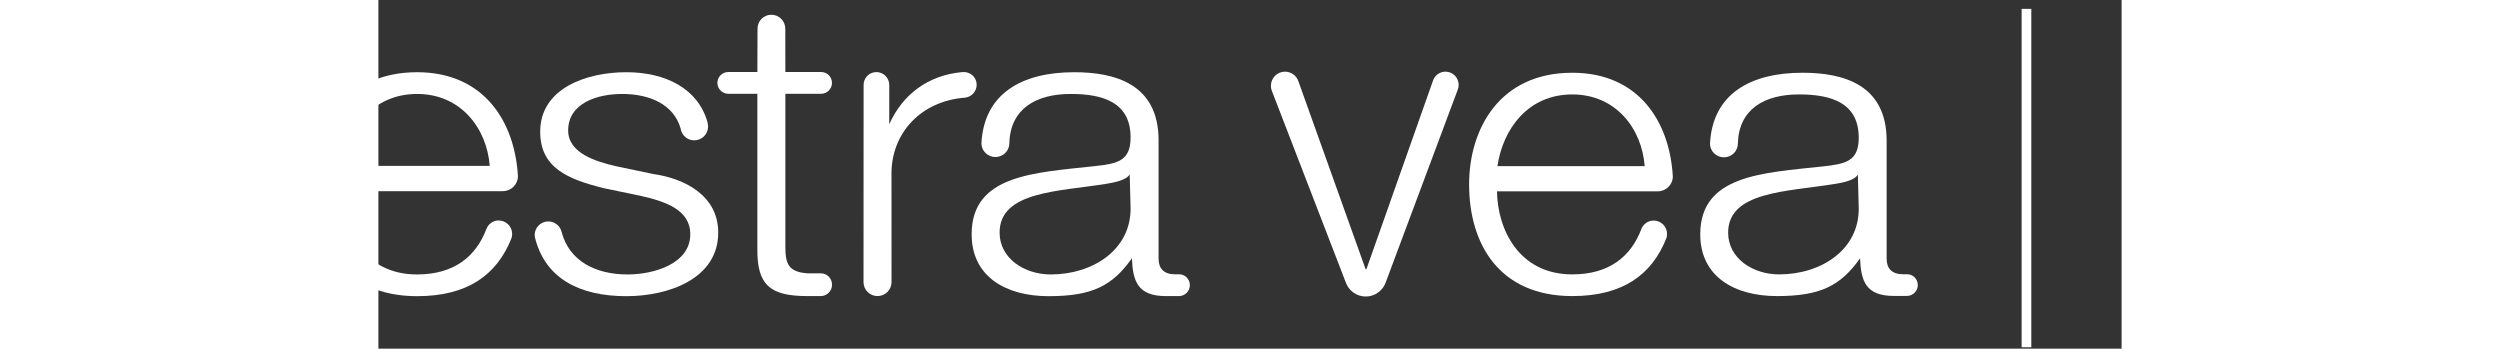
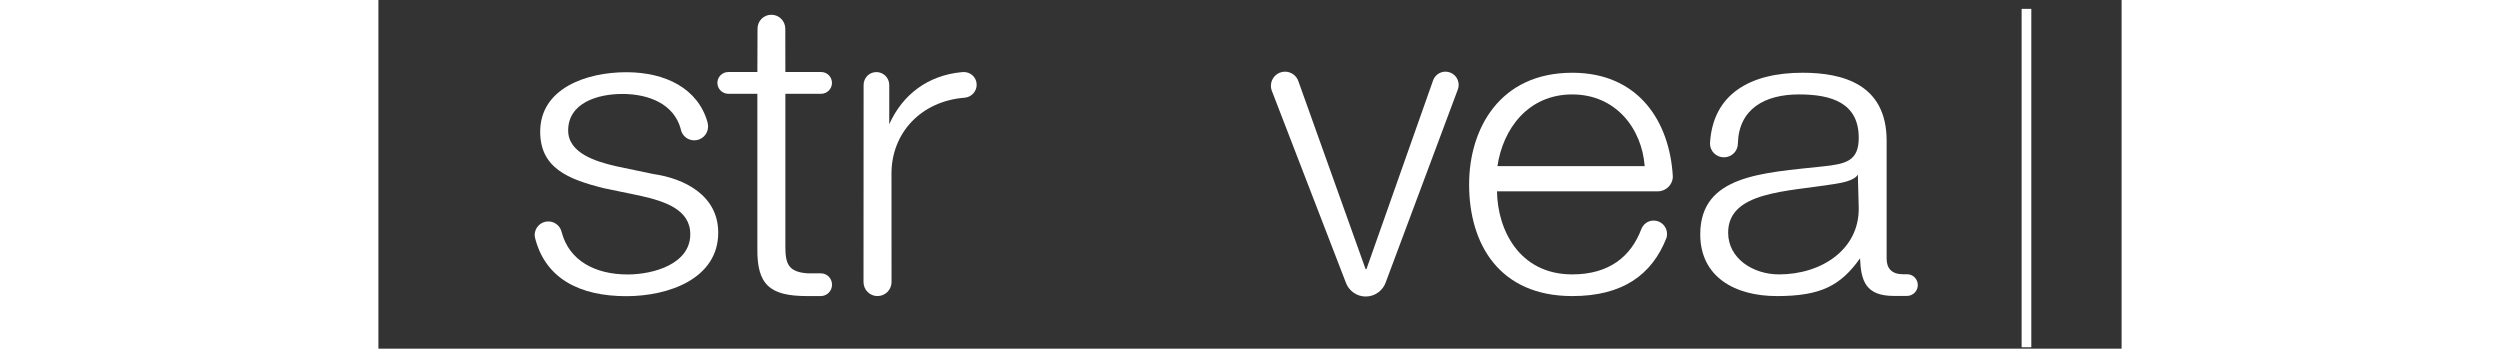
<svg xmlns="http://www.w3.org/2000/svg" width="294px" height="41px" viewBox="29 0 135 27" version="1.1">
  <rect x="29" y="0" width="135" height="27" fill="#333333" stroke="none" />
  <title>estravea_gas_luce</title>
  <desc>Created with Sketch.</desc>
  <defs />
  <g id="General" stroke="none" stroke-width="1" fill="none" fill-rule="evenodd">
    <g id="Brands" transform="translate(-86, -301)">
      <g id="Page-1" transform="translate(85, 262)">
        <g id="Group-122" transform="translate(0, 0.978)">
          <g id="estravea_gas_luce" transform="translate(0, 38)">
            <polygon id="Fill-85" fill="#ffffff" points="157.258 26.915 158.008 26.915 158.008 0.708 157.258 0.708" />
            <path d="M175.941,23.295 C174.345,23.295 173.193,22.2 173.193,20.626 L173.193,15.338 L174.035,15.338 L174.035,20.56 C174.035,21.756 174.789,22.54 175.941,22.54 C177.094,22.54 177.859,21.756 177.859,20.56 L177.859,15.338 L178.701,15.338 L178.701,20.626 C178.701,22.2 177.538,23.295 175.941,23.295" id="Fill-86" fill="#ffffff" />
            <path d="M183.155,23.295 C182.38,23.295 181.67,23.006 181.138,22.476 C180.396,21.733 180.396,20.959 180.396,19.287 C180.396,17.611 180.396,16.836 181.138,16.094 C181.67,15.561 182.38,15.272 183.155,15.272 C184.572,15.272 185.627,16.137 185.891,17.623 L185.028,17.623 C184.815,16.659 184.142,16.027 183.155,16.027 C182.634,16.027 182.135,16.227 181.79,16.581 C181.293,17.092 181.235,17.634 181.235,19.287 C181.235,20.936 181.293,21.481 181.79,21.99 C182.135,22.343 182.634,22.54 183.155,22.54 C184.142,22.54 184.839,21.911 185.049,20.944 L185.891,20.944 C185.638,22.433 184.562,23.295 183.155,23.295" id="Fill-87" fill="#ffffff" />
            <polygon id="Fill-88" fill="#ffffff" points="187.509 23.231 187.509 15.342 192.408 15.342 192.408 16.095 188.351 16.095 188.351 18.875 191.81 18.875 191.81 19.627 188.351 19.627 188.351 22.476 192.408 22.476 192.408 23.231" />
            <polygon id="Fill-89" fill="#ffffff" points="166.771 23.231 166.771 15.342 167.61 15.342 167.61 22.476 171.645 22.476 171.645 23.231" />
            <path d="M171.304,13.101 C170.749,13.701 170.007,14.011 169.195,14.011 C168.421,14.011 167.711,13.725 167.179,13.191 C166.434,12.448 166.434,11.672 166.434,9.996 C166.434,8.322 166.434,7.548 167.179,6.806 C167.711,6.274 168.41,5.986 169.195,5.986 C170.704,5.986 171.725,6.963 171.954,8.345 L171.111,8.345 C170.89,7.351 170.183,6.739 169.195,6.739 C168.676,6.739 168.176,6.949 167.833,7.306 C167.333,7.814 167.28,8.345 167.28,9.996 C167.28,11.649 167.333,12.191 167.833,12.704 C168.176,13.059 168.676,13.255 169.195,13.255 C169.771,13.255 170.326,13.024 170.693,12.582 C171.012,12.191 171.136,11.758 171.136,11.15 L171.136,10.553 L169.195,10.553 L169.195,9.812 L171.978,9.812 L171.978,11.062 C171.978,11.972 171.79,12.582 171.304,13.101" id="Fill-90" fill="#ffffff" />
            <path d="M178.303,13.943 L177.67,12.159 L174.224,12.159 L173.59,13.943 L172.696,13.943 L175.598,6.052 L176.31,6.052 L179.199,13.943 L178.303,13.943 Z M175.962,7.258 L174.48,11.429 L177.427,11.429 L175.962,7.258 Z" id="Fill-91" fill="#ffffff" />
-             <path d="M183.132,14.01 C181.947,14.01 181.171,13.712 180.429,12.969 L181.002,12.39 C181.658,13.047 182.267,13.255 183.154,13.255 C184.307,13.255 185.019,12.716 185.019,11.792 C185.019,11.385 184.896,11.03 184.64,10.808 C184.386,10.586 184.187,10.519 183.609,10.429 L182.689,10.285 C182.068,10.187 181.581,9.988 181.236,9.691 C180.837,9.333 180.638,8.845 180.638,8.215 C180.638,6.873 181.603,5.986 183.165,5.986 C184.174,5.986 184.839,6.239 185.516,6.85 L184.973,7.392 C184.486,6.949 183.965,6.719 183.132,6.719 C182.079,6.719 181.469,7.306 181.469,8.179 C181.469,8.567 181.581,8.881 181.825,9.091 C182.068,9.3 182.478,9.454 182.887,9.522 L183.755,9.654 C184.495,9.763 184.862,9.921 185.193,10.208 C185.626,10.574 185.859,11.117 185.859,11.772 C185.859,13.156 184.772,14.01 183.132,14.01" id="Fill-92" fill="#ffffff" />
            <path d="M116.662,12.89 C117.086,10.009 119.03,7.335 122.457,7.335 C125.844,7.335 127.849,9.991 128.066,12.89 L116.662,12.89 Z M129.025,14.842 L116.629,14.842 C116.664,17.757 118.309,21.272 122.457,21.272 C125.32,21.272 127.005,19.88 127.803,17.772 C127.952,17.381 128.317,17.103 128.76,17.103 C129.334,17.103 129.798,17.568 129.798,18.141 C129.798,18.255 129.78,18.363 129.747,18.465 C128.612,21.329 126.334,22.951 122.457,22.951 C116.834,22.951 114.469,18.96 114.469,14.303 C114.469,9.995 116.834,5.656 122.457,5.656 C127.658,5.656 130.011,9.517 130.245,13.684 C130.245,14.322 129.72,14.839 129.081,14.839 L129.025,14.842 L129.025,14.842 Z" id="Fill-93" fill="#ffffff" />
            <path d="M144.643,16.141 C144.678,19.34 141.763,21.272 138.472,21.272 C136.45,21.272 134.529,20.037 134.529,18.041 C134.529,14.841 139.089,14.873 142.758,14.271 C143.34,14.176 144.3,14.018 144.574,13.543 L144.643,16.141 Z M148.378,22.939 C148.841,22.939 149.217,22.563 149.217,22.1 C149.217,21.636 148.854,21.261 148.39,21.261 L148.072,21.261 C147.214,21.261 146.803,20.817 146.803,20.056 L146.803,10.914 C146.803,6.542 143.409,5.655 140.288,5.655 C136.243,5.655 133.329,7.302 133.124,11.136 C133.124,11.732 133.607,12.205 134.202,12.205 C134.798,12.205 135.283,11.732 135.283,11.136 C135.351,8.474 137.341,7.334 140.014,7.334 C142.551,7.334 144.643,7.999 144.643,10.692 C144.643,12.497 143.648,12.72 141.866,12.909 C137.203,13.416 132.369,13.575 132.369,18.167 C132.369,21.461 135.043,22.951 138.301,22.951 C141.694,22.951 143.238,22.15 144.745,20.027 C144.814,21.738 145.157,22.939 147.351,22.939 L148.378,22.939 Z" id="Fill-94" fill="#ffffff" />
            <path d="M104.911,21.875 C105.131,22.519 105.743,22.986 106.462,22.986 C107.18,22.986 107.796,22.519 108.016,21.876 L113.594,6.954 C113.638,6.841 113.66,6.721 113.66,6.593 C113.66,6.029 113.203,5.572 112.639,5.572 C112.189,5.572 111.807,5.865 111.671,6.27 L106.518,20.863 L106.451,20.863 L101.24,6.293 L101.255,6.34 C101.118,5.895 100.703,5.572 100.212,5.572 C99.607,5.572 99.119,6.061 99.119,6.665 C99.119,6.762 99.131,6.856 99.155,6.947 L99.191,7.055 L104.911,21.875 Z" id="Fill-95" fill="#ffffff" />
            <path d="M7.765,25.231 C4.355,24.357 1.928,20.825 1.865,17.295 C1.799,13.635 4.252,10.52 7.62,9.594 C8.928,9.235 9.463,11.196 8.161,11.554 C5.66,12.239 3.845,14.55 3.895,17.261 C3.942,20.013 5.87,22.647 8.267,23.261 C9.583,23.599 9.076,25.566 7.765,25.231" id="Fill-96" fill="#ffffff" />
-             <path d="M21.191,17.844 C20.321,21.252 16.788,23.682 13.256,23.743 C9.6,23.806 6.488,21.356 5.558,17.986 C5.202,16.679 7.157,16.141 7.516,17.448 C8.205,19.946 10.515,21.761 13.224,21.711 C15.978,21.663 18.614,19.732 19.227,17.335 C19.563,16.026 21.528,16.53 21.191,17.844" id="Fill-97" fill="#ffffff" />
-             <path d="M14.419,3.714 C17.828,4.587 20.256,8.119 20.322,11.651 C20.383,15.308 17.932,18.422 14.563,19.349 C13.257,19.704 12.715,17.748 14.021,17.392 C16.519,16.7 18.335,14.394 18.288,11.686 C18.239,8.93 16.309,6.293 13.912,5.678 C12.6,5.342 13.106,3.377 14.419,3.714" id="Fill-98" fill="#ffffff" />
            <path d="M1.01,11.103 C1.886,7.689 5.416,5.261 8.945,5.199 C12.603,5.136 15.72,7.584 16.647,10.958 C17.007,12.263 15.049,12.8 14.689,11.496 C14.002,9 11.689,7.182 8.982,7.23 C6.23,7.28 3.591,9.206 2.979,11.606 C2.645,12.917 0.676,12.414 1.01,11.103" id="Fill-99" fill="#ffffff" />
-             <path d="M40.806,13.666 C40.571,9.486 38.21,5.615 32.995,5.615 C27.356,5.615 24.982,9.969 24.982,14.288 C24.982,18.958 27.356,22.959 32.995,22.959 C36.884,22.959 39.17,21.336 40.309,18.462 C40.343,18.361 40.358,18.249 40.358,18.136 C40.358,17.563 39.891,17.096 39.317,17.096 C38.873,17.096 38.505,17.375 38.358,17.766 C37.557,19.88 35.866,21.277 32.995,21.277 C28.835,21.277 27.185,17.748 27.148,14.828 L39.58,14.828 L39.639,14.825 C40.279,14.825 40.806,14.306 40.806,13.666 M38.621,12.868 L27.182,12.868 C27.608,9.981 29.557,7.298 32.995,7.298 C36.388,7.298 38.4,9.961 38.621,12.868" id="Fill-100" fill="#ffffff" />
            <path d="M53.404,9.972 C52.887,8.134 51.037,7.298 48.892,7.298 C46.964,7.298 44.696,7.998 44.696,10.125 C44.696,11.905 46.896,12.54 48.375,12.889 L51.264,13.494 C53.742,13.843 56.317,15.179 56.317,18.036 C56.317,21.593 52.502,22.959 49.199,22.959 C45.57,22.959 42.961,21.582 42.153,18.525 C42.119,18.385 42.1,18.311 42.1,18.231 C42.1,17.644 42.573,17.17 43.159,17.17 C43.656,17.17 44.077,17.518 44.189,17.982 C44.755,20.18 46.746,21.277 49.302,21.277 C51.332,21.277 54.153,20.451 54.153,18.164 C54.153,16.259 52.227,15.621 50.268,15.179 L47.482,14.602 C44.661,13.906 42.53,13.015 42.53,10.221 C42.53,6.884 46.07,5.615 49.199,5.615 C52.247,5.615 54.757,6.884 55.492,9.502 C55.492,9.502 55.533,9.724 55.533,9.816 C55.533,10.408 55.058,10.89 54.463,10.89 C53.957,10.89 53.542,10.548 53.425,10.076 L53.404,9.972 Z" id="Fill-101" fill="#ffffff" />
            <path d="M63.203,22.951 C60.314,22.951 59.315,22.073 59.349,19.279 L59.349,7.285 L57.101,7.285 C56.635,7.285 56.253,6.907 56.253,6.444 C56.253,5.977 56.63,5.6 57.095,5.6 L59.349,5.6 L59.361,2.245 C59.361,1.646 59.834,1.164 60.43,1.164 C61.026,1.164 61.511,1.646 61.511,2.245 L61.517,5.6 L64.288,5.6 C64.757,5.6 65.127,5.977 65.127,6.444 C65.127,6.907 64.747,7.285 64.284,7.285 L61.517,7.285 L61.517,19.12 C61.517,20.421 61.724,21.098 63.269,21.191 L63.576,21.191 L64.268,21.191 C64.755,21.191 65.131,21.587 65.131,22.073 C65.131,22.556 64.738,22.951 64.256,22.951 L63.203,22.951 Z" id="Fill-102" fill="#ffffff" />
            <path d="M75.332,5.6 C75.886,5.6 76.332,6.032 76.332,6.585 C76.332,7.105 75.929,7.537 75.421,7.586 C71.991,7.849 69.735,10.347 69.735,13.458 L69.739,21.864 C69.739,22.466 69.25,22.951 68.649,22.951 C68.052,22.951 67.569,22.466 67.569,21.864 L67.576,6.603 C67.576,6.052 68.012,5.604 68.565,5.604 C69.115,5.604 69.562,6.052 69.562,6.603 L69.562,9.646 C70.593,7.34 72.556,5.857 75.17,5.611 L75.332,5.6 Z" id="Fill-103" fill="#ffffff" />
-             <path d="M92.842,22.104 C92.842,21.641 92.476,21.264 92.01,21.264 L91.691,21.266 C90.832,21.266 90.42,20.817 90.42,20.058 L90.42,10.888 C90.42,6.504 87.013,5.615 83.885,5.615 C79.827,5.615 76.906,7.266 76.7,11.111 C76.7,11.708 77.183,12.183 77.781,12.183 C78.378,12.183 78.864,11.708 78.864,11.111 C78.934,8.441 80.93,7.298 83.614,7.298 C86.154,7.298 88.252,7.964 88.252,10.667 C88.252,12.476 87.257,12.698 85.469,12.889 C80.792,13.399 75.943,13.558 75.943,18.165 C75.943,21.467 78.624,22.959 81.893,22.959 C85.296,22.959 86.841,22.156 88.357,20.024 C88.422,21.743 88.767,22.951 90.968,22.951 L91.999,22.951 C92.463,22.951 92.842,22.57 92.842,22.104 L92.842,22.104 Z M88.252,16.13 C88.287,19.339 85.363,21.277 82.062,21.277 C80.035,21.277 78.108,20.035 78.108,18.036 C78.108,14.828 82.682,14.859 86.363,14.258 C86.948,14.159 87.907,13.999 88.183,13.524 L88.252,16.13 Z" id="Fill-104" fill="#ffffff" />
          </g>
        </g>
      </g>
    </g>
  </g>
</svg>